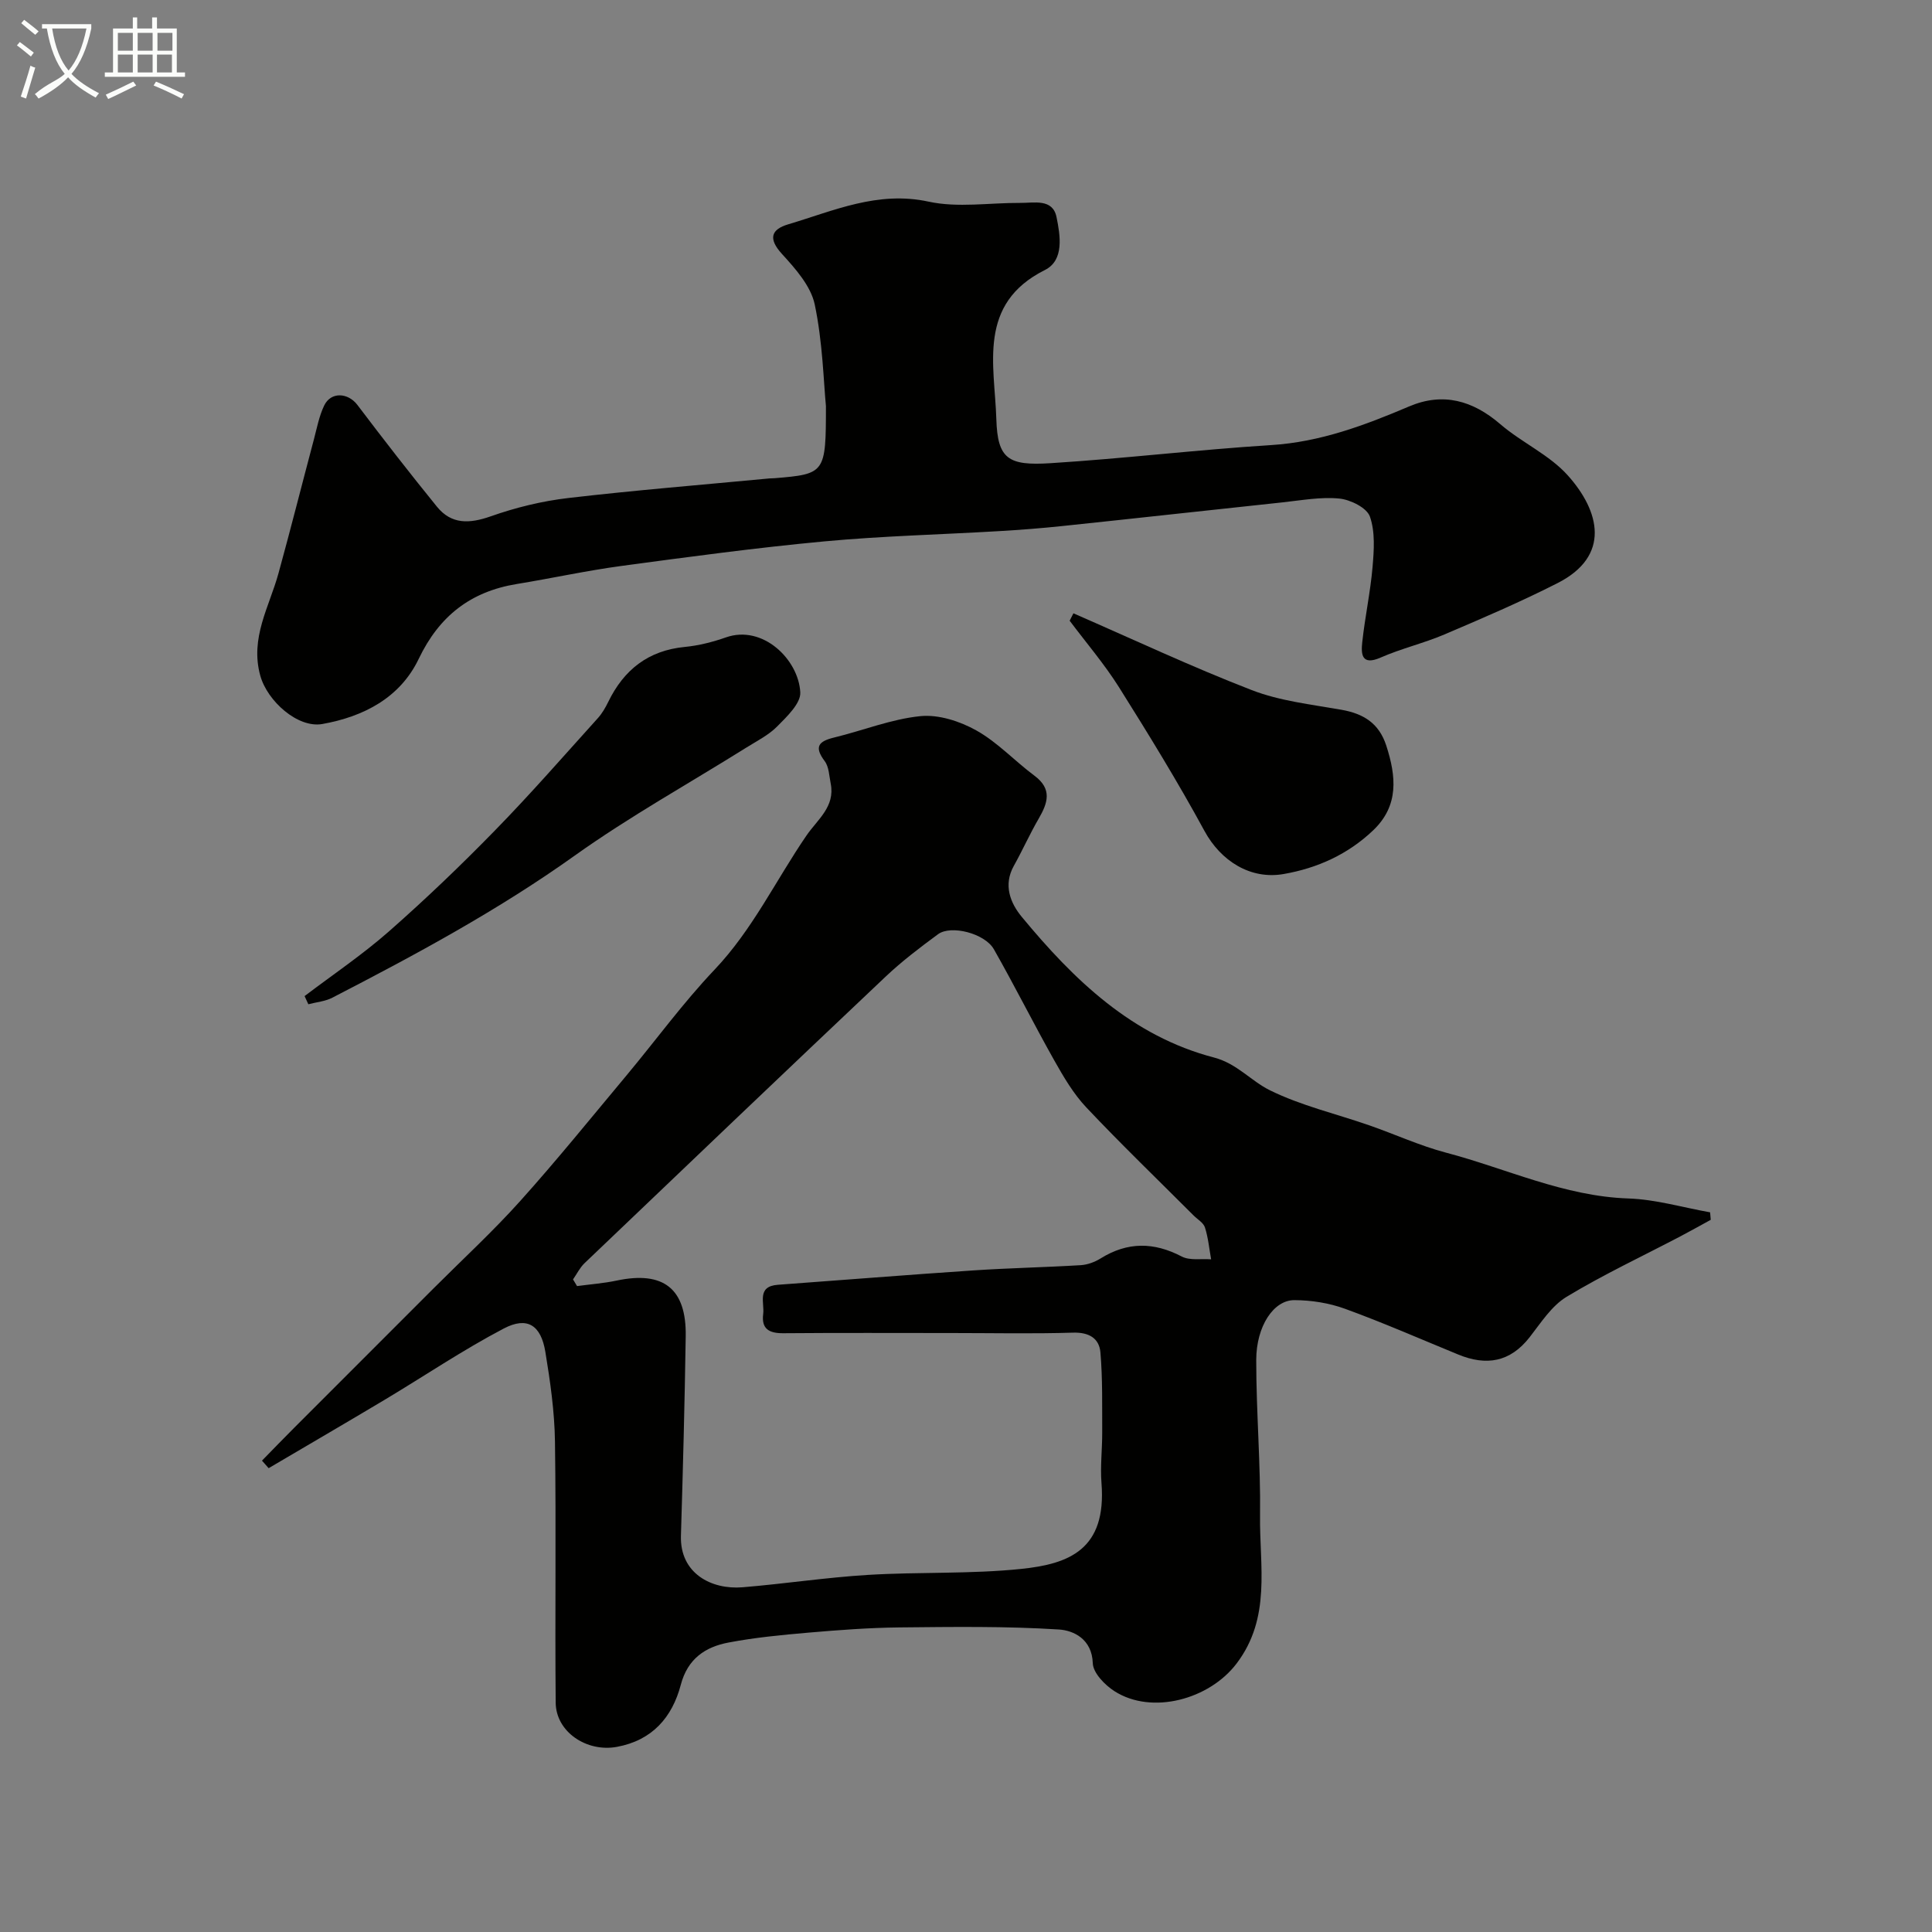
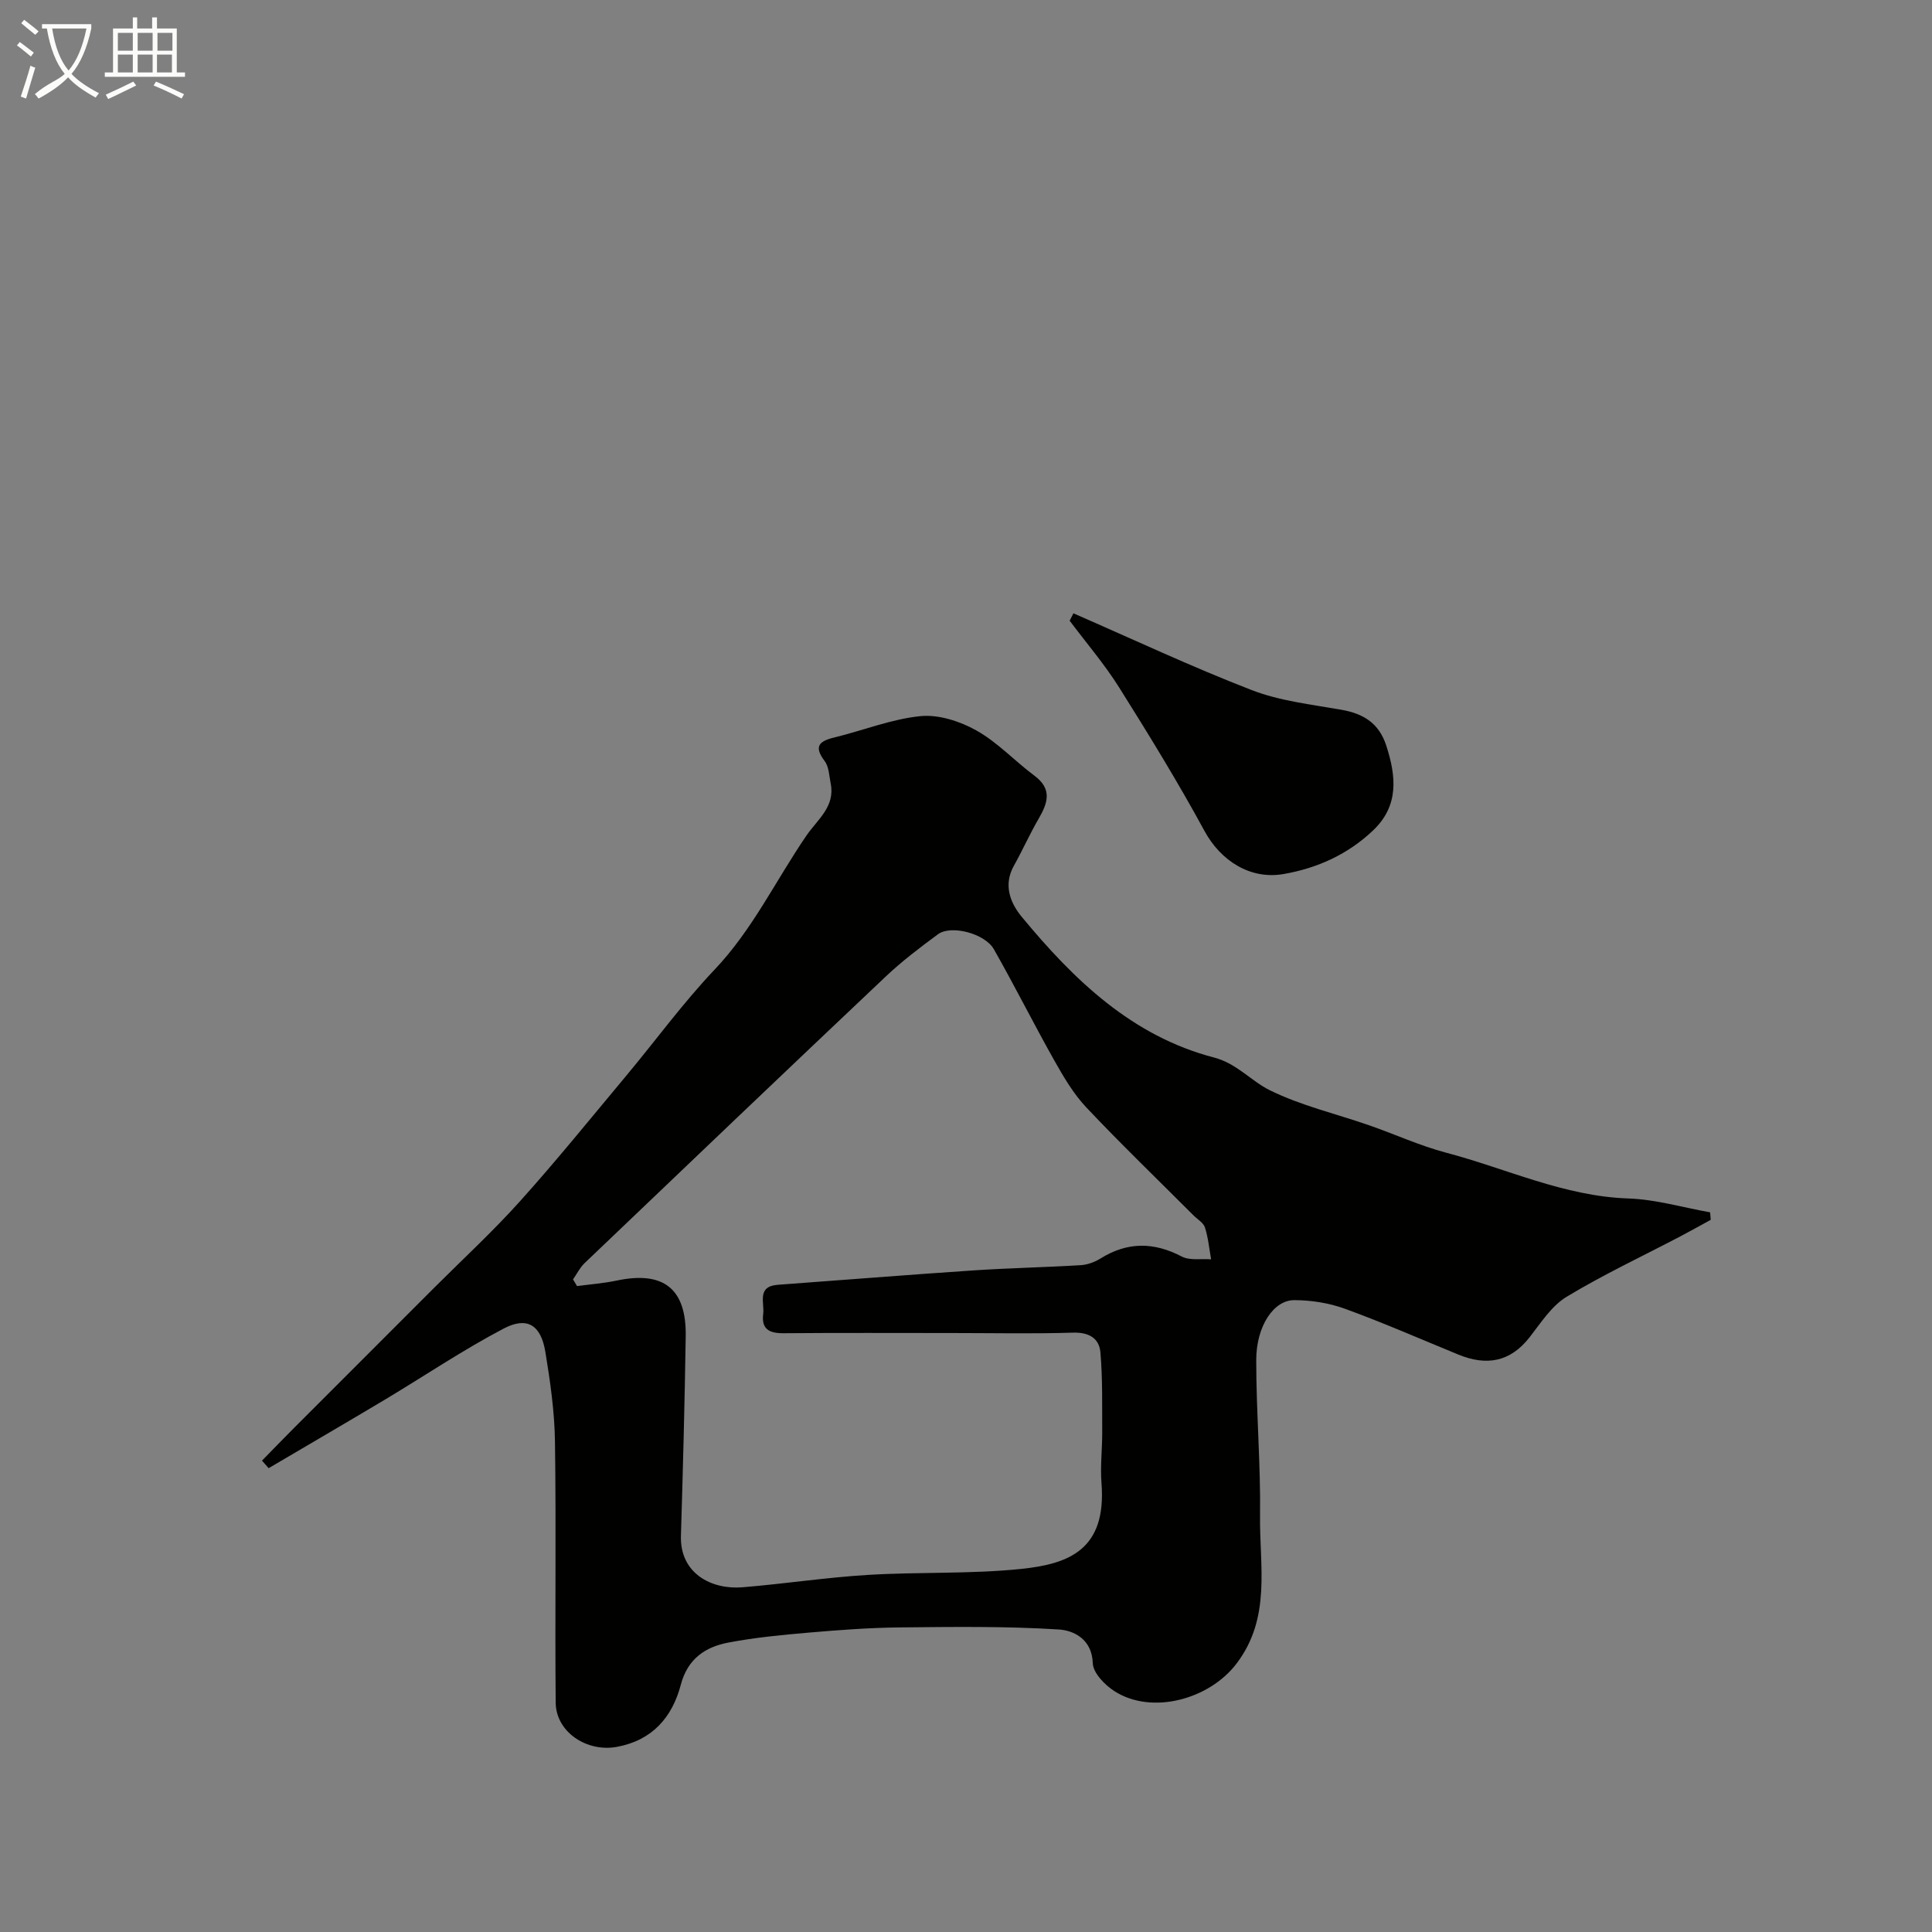
<svg xmlns="http://www.w3.org/2000/svg" enable-background="new 0 0 400 400" viewBox="0 0 400 400">
  <rect x="0" y="0" width="400" height="400" fill="#808080" stroke="none" />
  <path d="m6.4 11.7c-1-.8-1.9-1.6-2.9-2.3l.6-.7c.9.7 1.9 1.4 2.9 2.2zm-2.1 8.3c.7-2.1 1.4-4.2 2-6.4.2.1.6.3 1 .4-.7 2.3-1.3 4.4-1.9 6.4zm3-12.8c-1.1-.9-2.1-1.7-2.9-2.4l.6-.7c1 .8 2 1.5 3 2.4zm1.4-1.3v-.9h10.2v.9c-.9 4.2-2.3 7.3-4.1 9.4 1.3 1.4 3.2 2.7 5.7 4-.2.2-.4.5-.7.9-2.5-1.4-4.4-2.7-5.7-4.2-1.4 1.5-3.5 3-6.1 4.4 0 0 0 0-.1-.1-.3-.4-.5-.7-.7-.8 2.7-2.3 4.7-2.8 6.2-4.2-1.8-2.2-3-5.3-3.7-9.4zm9.2 0h-7.1c.6 3.8 1.7 6.7 3.4 8.7 1.7-2 2.9-4.8 3.7-8.7z" fill="#fbfcfa" />
  <path d="m31.6 3.6h.9v2.3h4.1v9.1h1.7v.9h-16.6v-.9h1.7v-9.1h4.1v-2.3h.9v2.3h3.1v-2.3zm-4 13.3.6.8c-1.9.9-3.8 1.9-5.8 2.8-.2-.3-.3-.6-.5-.9 2-.9 3.9-1.8 5.7-2.7zm-3.2-10.1v3.7h3.1v-3.7zm0 4.5v3.7h3.1v-3.7zm4.1-4.5v3.7h3.1v-3.7zm0 4.5v3.7h3.1v-3.7zm9.1 9.1c-2.1-1.1-4.1-2-5.8-2.7l.5-.8c2.2.9 4.1 1.8 5.8 2.6zm-1.9-13.6h-3.1v3.7h3.1zm-3.2 4.5v3.7h3.1v-3.7z" fill="#fbfcfa" />
  <g fill="#010100">
    <path d="m54.24 302.41c2.2-2.25 4.38-4.51 6.61-6.74 9.63-9.65 19.28-19.28 28.92-28.93 6.01-6.01 12.28-11.78 17.95-18.1 7.57-8.43 14.7-17.26 21.97-25.96 6.1-7.31 11.72-15.05 18.26-21.93 7.88-8.3 12.69-18.53 19.04-27.79 2.25-3.28 5.95-5.95 5-10.72-.32-1.58-.35-3.45-1.24-4.65-2.25-2.99-1.27-4.11 1.93-4.89 5.98-1.45 11.83-3.82 17.88-4.43 3.77-.38 8.19 1.06 11.6 2.97 4.37 2.45 7.93 6.32 12.01 9.36 3.71 2.76 2.78 5.62.88 8.89-1.85 3.18-3.35 6.56-5.15 9.78-2.23 3.99-.7 7.72 1.64 10.55 10.78 13.04 22.81 24.69 39.81 29.13 4.74 1.24 7.63 4.83 11.53 6.76 6.49 3.21 13.73 4.88 20.62 7.28 5.32 1.85 10.48 4.23 15.9 5.66 12.53 3.3 24.41 9.03 37.74 9.48 5.67.19 11.28 1.87 16.92 2.87.04.52.08 1.03.13 1.55-2.07 1.13-4.13 2.29-6.22 3.39-7.91 4.15-16.02 7.95-23.64 12.56-3.1 1.88-5.3 5.37-7.63 8.35-4.05 5.19-8.98 5.98-14.79 3.59-7.8-3.2-15.52-6.59-23.44-9.47-3.29-1.2-6.98-1.78-10.49-1.79-4.29-.02-7.88 5.4-7.89 12.38-.01 10.77.93 21.54.79 32.3-.13 10.35 2.36 21.06-4.87 30.57-5.62 7.4-17.5 10.67-25.26 5.72-2-1.28-4.43-3.78-4.5-5.79-.16-5.04-4.01-6.8-7.02-6.99-10.99-.7-22.03-.54-33.06-.43-6.27.07-12.54.54-18.79 1.08-5.54.48-11.1 1.01-16.55 2.05-4.81.91-8.46 3.35-9.88 8.75-1.77 6.72-5.9 11.5-13.23 12.85-6.24 1.15-12.61-3.08-12.67-9.14-.17-18.03.11-36.06-.15-54.09-.09-6.2-.98-12.42-1.99-18.55-.91-5.52-3.73-7.39-8.6-4.84-8.47 4.44-16.44 9.84-24.67 14.76-7.98 4.77-16.01 9.44-24.02 14.16-.45-.5-.91-1.03-1.38-1.56zm64.4-37.52c.28.46.56.92.83 1.38 2.73-.37 5.5-.57 8.2-1.14 9.68-2.05 14.46 1.65 14.3 11.52-.21 13.77-.57 27.54-.99 41.3-.24 7.83 6.33 11.2 12.73 10.68 8.66-.71 17.27-2.03 25.94-2.56 10.6-.65 21.29-.15 31.83-1.25 9.78-1.02 17.66-3.95 16.57-17.77-.27-3.46.16-6.98.15-10.46-.03-5.53.1-11.09-.37-16.59-.25-2.92-2.37-4.19-5.66-4.09-8.33.26-16.66.08-25 .08-11.67 0-23.33-.06-35 .04-2.91.02-4.56-.87-4.16-3.98.3-2.34-1.39-5.73 3.05-6.05 13.47-.98 26.93-2.07 40.4-2.97 7.42-.5 14.87-.64 22.3-1.09 1.41-.09 2.92-.65 4.12-1.4 5.56-3.46 11.01-3.41 16.79-.39 1.67.87 4.04.42 6.08.58-.4-2.21-.6-4.48-1.28-6.6-.32-.99-1.56-1.68-2.38-2.51-7.42-7.43-14.99-14.72-22.19-22.35-2.65-2.81-4.68-6.28-6.6-9.68-4.29-7.62-8.21-15.46-12.53-23.06-1.88-3.3-8.89-5.08-11.56-3.11-3.75 2.76-7.49 5.6-10.86 8.79-20.85 19.71-41.6 39.52-62.35 59.34-.96.93-1.58 2.22-2.36 3.34z" />
-     <path d="m171 84.06c-.49-5.04-.67-13.19-2.32-21.03-.81-3.82-3.99-7.4-6.79-10.46-2.89-3.17-2.23-5.07 1.28-6.12 9.46-2.81 18.53-6.99 29.1-4.7 6.05 1.31 12.61.22 18.95.26 2.9.02 6.73-.94 7.52 2.93.77 3.76 1.65 8.93-2.4 10.96-14.04 7.02-10.4 19.7-10.06 30.87.25 8.27 2.47 9.68 11.18 9.13 15.26-.96 30.46-2.79 45.72-3.75 10.19-.64 19.38-4.1 28.58-8.01 6.97-2.96 13.13-1.25 18.85 3.67 4.44 3.82 10.16 6.34 13.99 10.62 6.63 7.4 8.95 16.67-2.13 22.3-7.63 3.88-15.52 7.26-23.4 10.62-4.3 1.83-8.94 2.91-13.22 4.79-3.95 1.73-4.08-.69-3.81-3.18.56-5.2 1.68-10.34 2.13-15.54.3-3.49.57-7.31-.55-10.48-.65-1.82-4.03-3.49-6.33-3.72-3.86-.38-7.84.37-11.76.79-15.17 1.61-30.32 3.3-45.49 4.89-4.42.47-8.86.81-13.3 1.07-12.03.71-24.1 1-36.1 2.12-14.03 1.31-28.01 3.2-41.97 5.08-7.26.98-14.43 2.56-21.66 3.74-9.56 1.56-16.06 6.6-20.32 15.5-3.85 8.04-11.37 11.96-19.96 13.49-5.08.9-11.39-4.75-12.84-10.01-2.17-7.82 1.86-14.25 3.77-21.2 2.54-9.23 4.88-18.51 7.34-27.76.62-2.35 1.08-4.81 2.12-6.97 1.39-2.9 4.93-2.68 6.87-.13 5.38 7.11 10.85 14.15 16.47 21.07 3.02 3.72 6.75 3.54 11.14 2 5.16-1.82 10.62-3.16 16.05-3.79 13.87-1.62 27.79-2.74 41.69-4.06.33-.03.67-.01 1-.04 10.52-.87 10.66-1.03 10.66-14.95z" />
-     <path d="m63.06 206.23c5.84-4.43 11.95-8.55 17.44-13.37 7.58-6.67 14.9-13.67 21.95-20.9 7.36-7.53 14.29-15.48 21.35-23.3.86-.96 1.54-2.13 2.11-3.3 3.24-6.68 8.29-10.69 15.88-11.42 2.88-.28 5.78-1.02 8.52-1.98 7.59-2.67 15.02 4.56 15.38 11.38.12 2.29-2.76 5.01-4.76 7.04-1.79 1.82-4.23 3.03-6.44 4.42-11.86 7.42-24.14 14.24-35.51 22.35-15.88 11.33-32.93 20.51-50.17 29.41-1.49.77-3.31.92-4.97 1.36-.27-.55-.53-1.12-.78-1.69z" />
    <path d="m222.24 126.98c12.28 5.35 24.42 11.06 36.9 15.89 5.83 2.26 12.3 2.97 18.53 4.07 4.6.8 7.83 2.77 9.34 7.42 2.06 6.36 2.67 12.42-2.7 17.54-5.21 4.96-11.5 7.83-18.55 9.06-6.88 1.2-13.01-2.71-16.38-8.91-5.51-10.14-11.56-19.99-17.7-29.76-3.04-4.83-6.79-9.2-10.22-13.78.25-.52.52-1.03.78-1.53z" />
  </g>
</svg>